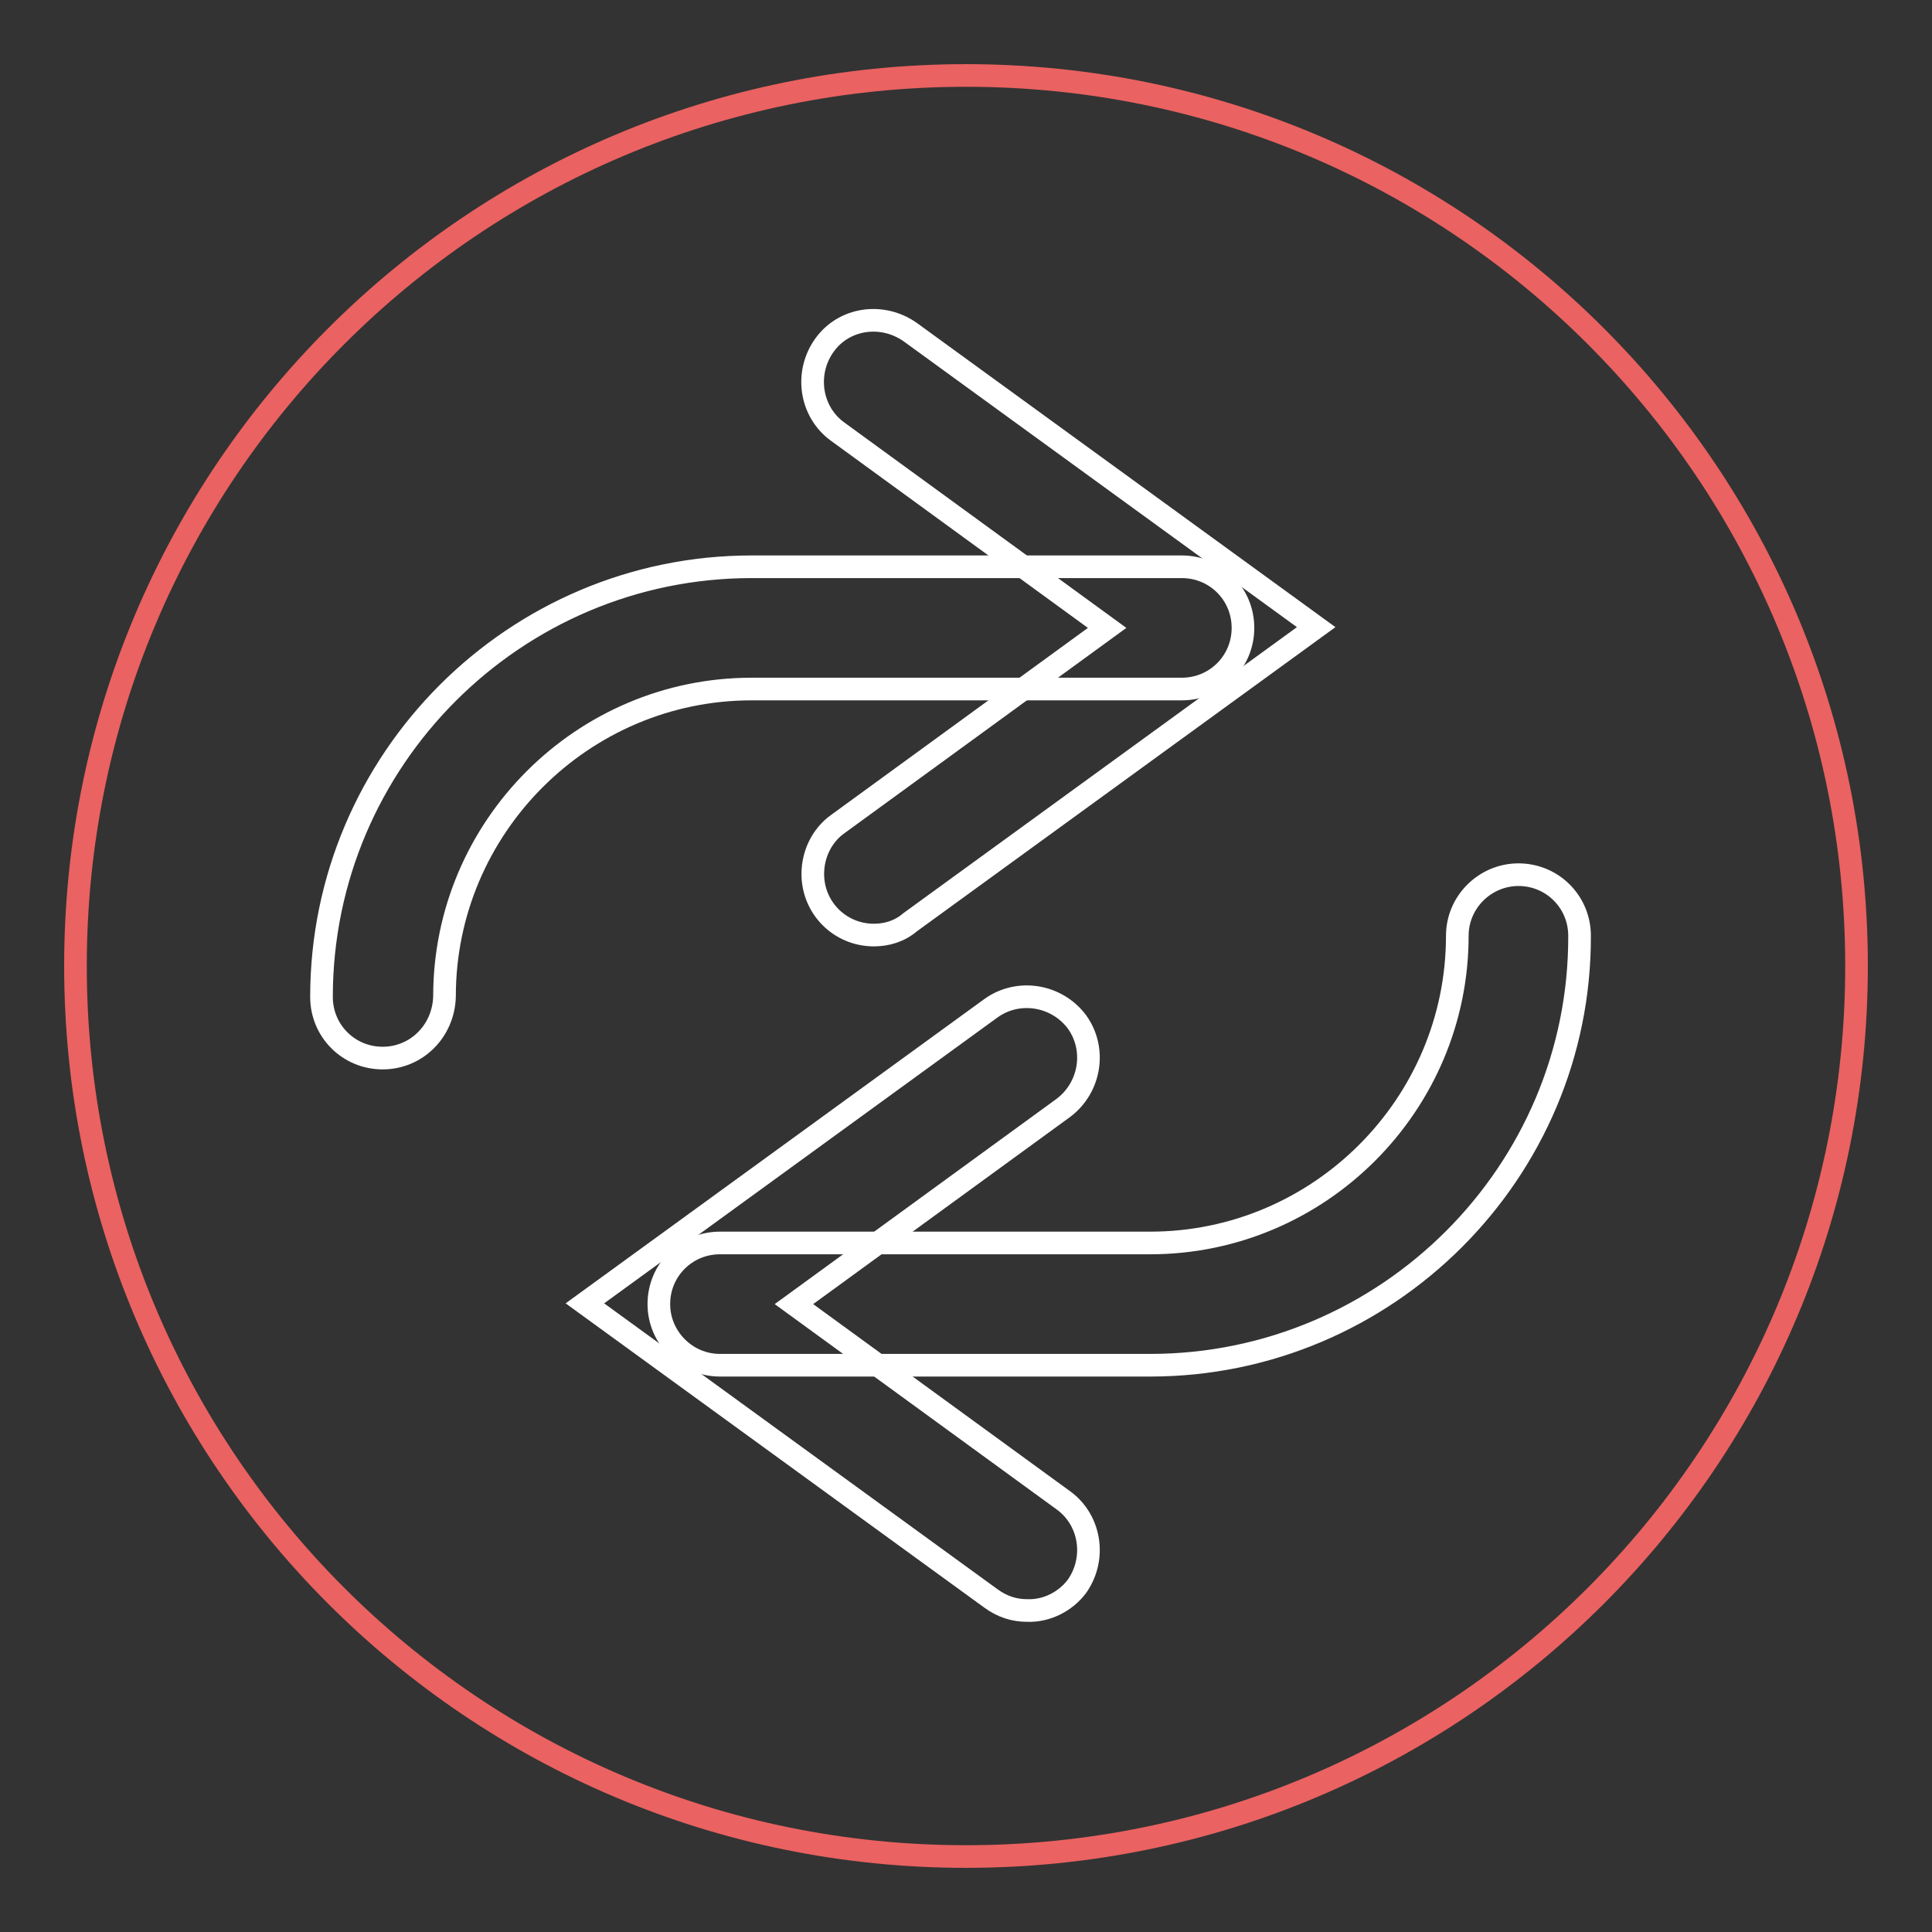
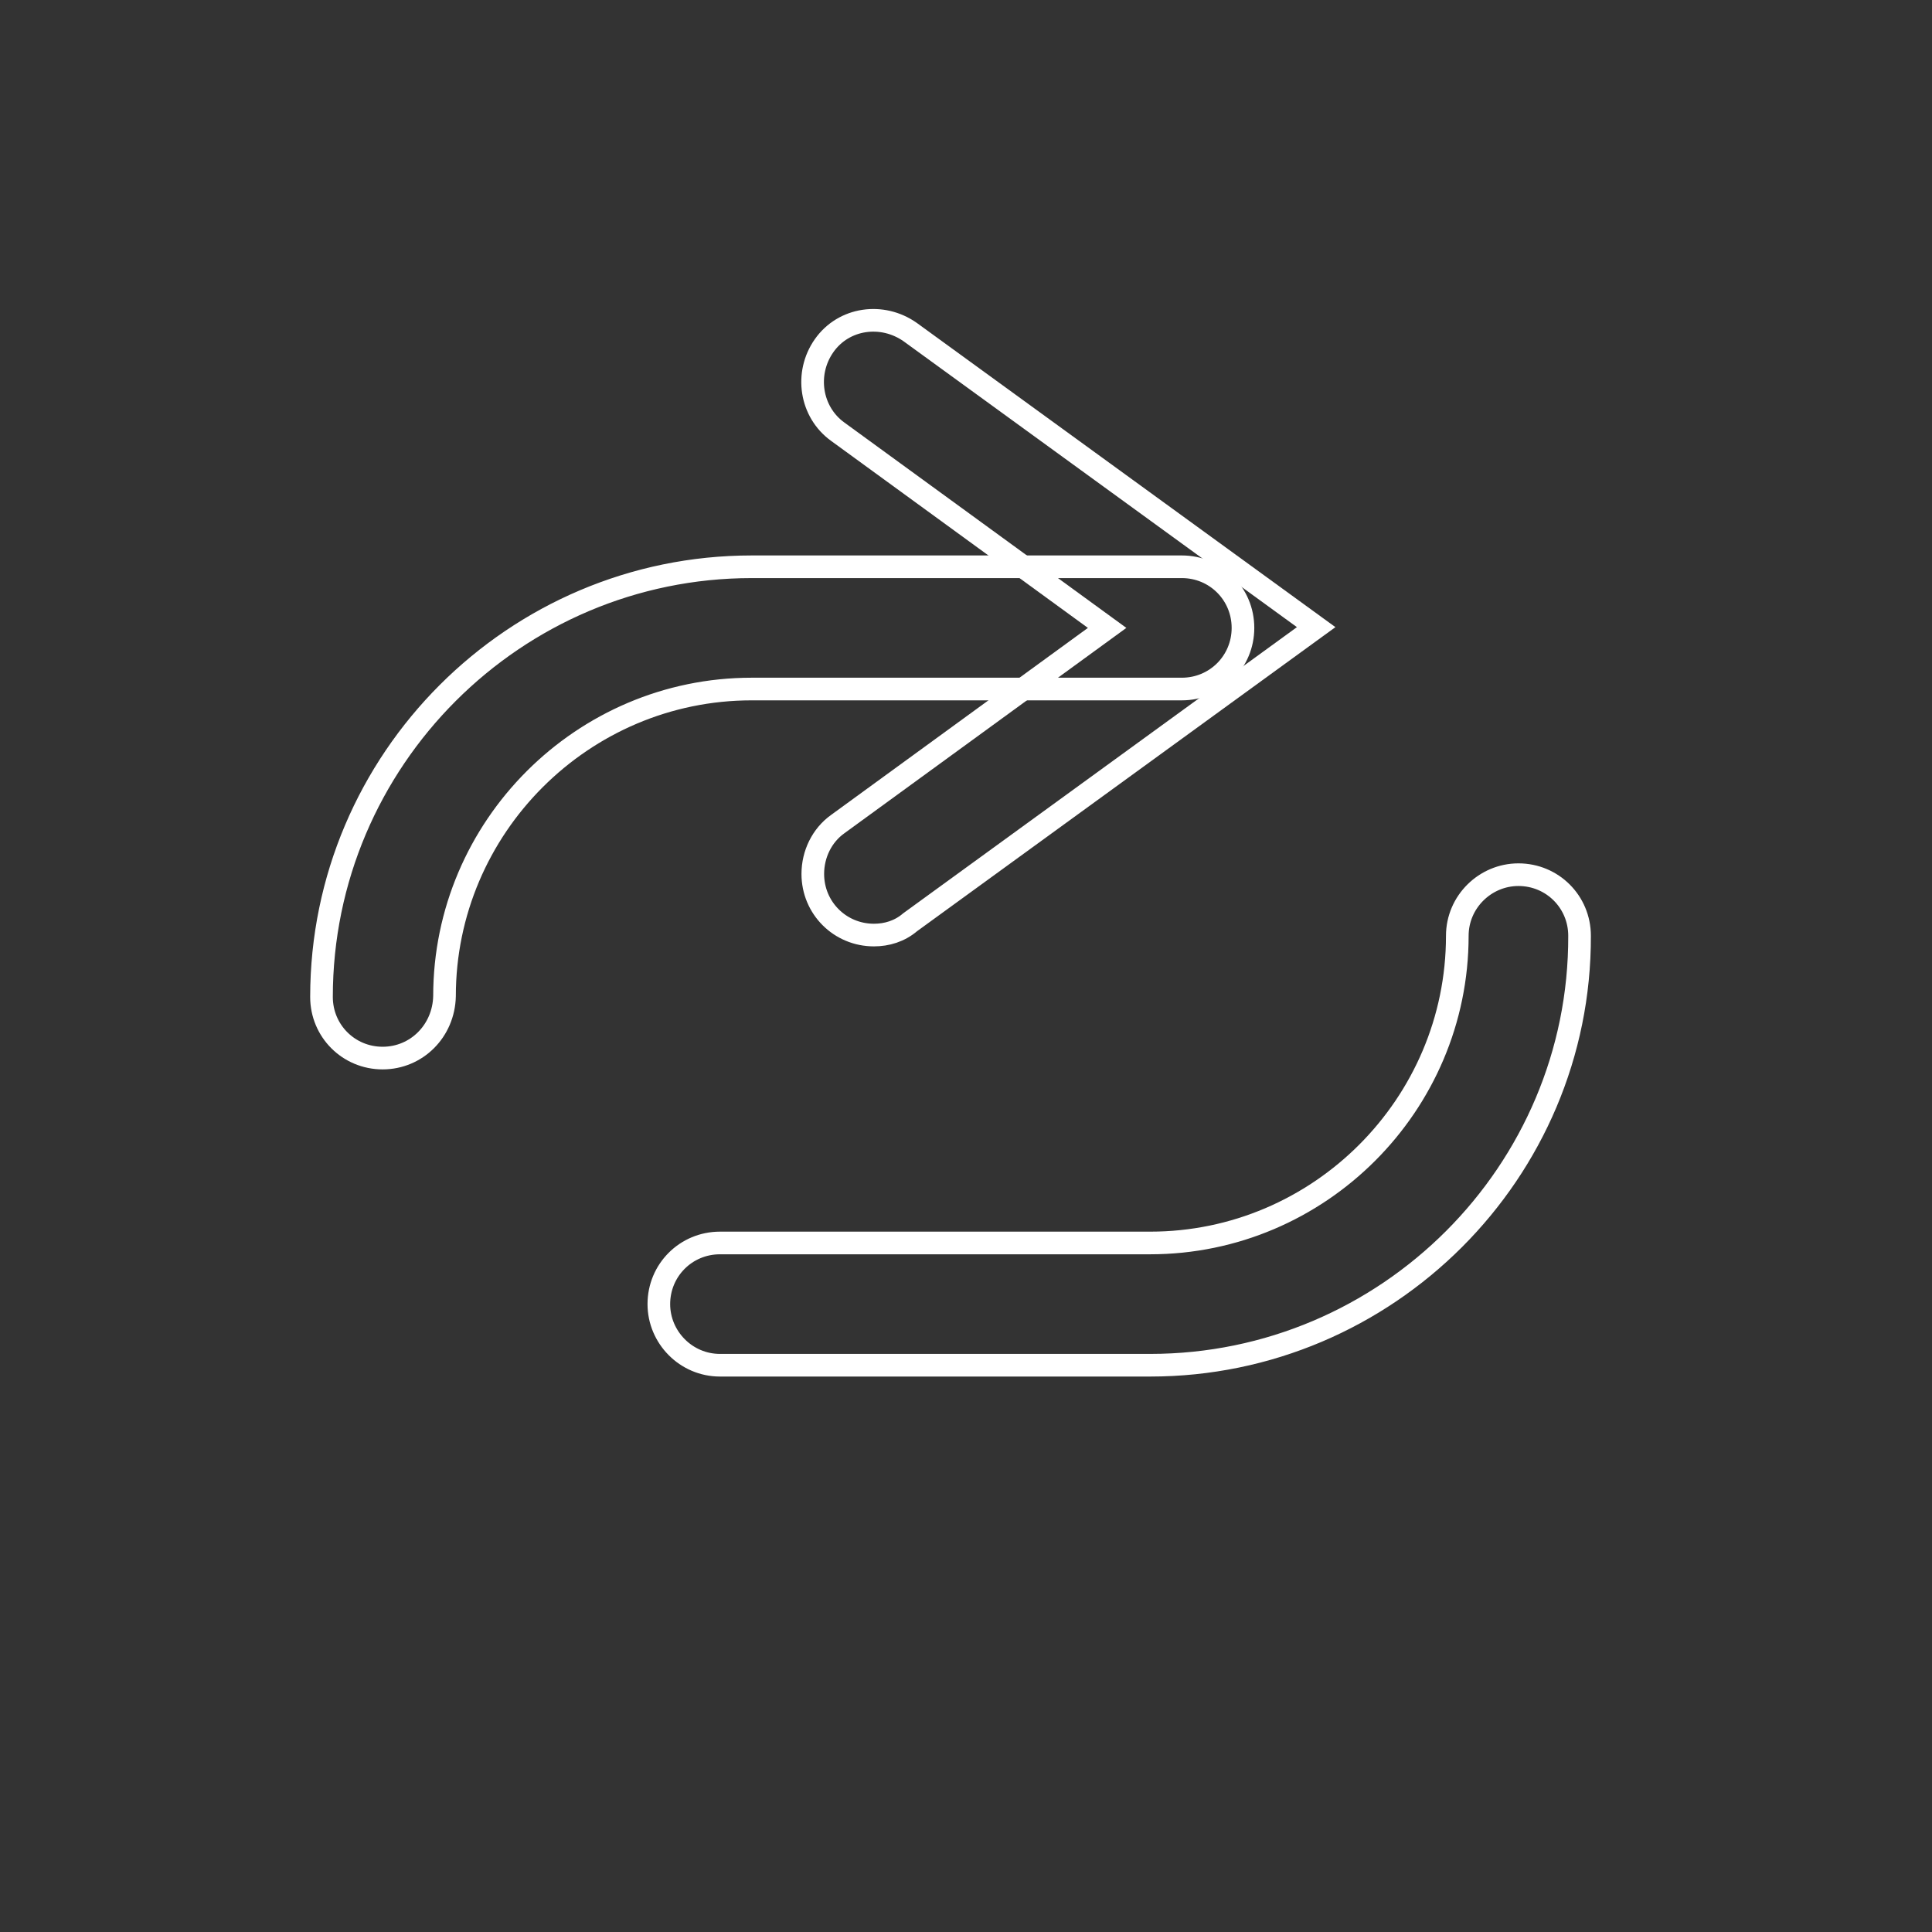
<svg xmlns="http://www.w3.org/2000/svg" version="1.1" x="0px" y="0px" viewBox="0 0 256 256" enable-background="new 0 0 256 256" xml:space="preserve">
  <rect x="0" y="0" width="256" height="256" fill="#333333" stroke="none" />
  <g>
-     <path stroke-width="3" fill-opacity="0" stroke="#ea6261" d="M10,128c0,65.2,52.8,118,118,118c65.2,0,118-52.8,118-118c0-65.2-52.8-118-118-118C62.8,10,10,62.8,10,128z " />
    <path stroke-width="3" fill-opacity="0" stroke="#ffffff" d="M50.7,140.2c-4.5,0-8.1-3.6-8.1-8.1l0,0c0-31.4,25.6-57,57-57h57c4.5,0,8.1,3.6,8.1,8.1s-3.6,8.1-8.1,8.1 l0,0h-57c-22.4,0-40.7,18.3-40.7,40.7C58.8,136.6,55.2,140.2,50.7,140.2L50.7,140.2z" />
    <path stroke-width="3" fill-opacity="0" stroke="#ffffff" d="M115.8,123.9c-4.5,0-8.1-3.6-8.1-8.1c0-2.6,1.2-5.1,3.3-6.6l35.7-26l-35.7-26c-3.6-2.6-4.4-7.7-1.8-11.4 s7.7-4.4,11.4-1.8l53.8,39.1l-53.8,39.1C119.2,123.4,117.5,123.9,115.8,123.9z M152.4,180.9h-57c-4.5,0-8.1-3.7-8.1-8.1 c0-4.5,3.6-8.1,8.1-8.1h57c22.4,0,40.7-18.3,40.7-40.7c0-4.5,3.7-8.1,8.1-8.1c4.5,0,8.1,3.6,8.1,8.1 C209.4,155.3,183.8,180.9,152.4,180.9z" />
-     <path stroke-width="3" fill-opacity="0" stroke="#ffffff" d="M136.1,213.4c-1.7,0-3.3-0.5-4.8-1.6l-53.8-39.1l53.8-39.1c3.6-2.6,8.7-1.8,11.4,1.8 c2.6,3.6,1.8,8.7-1.8,11.4l-35.7,26l35.7,26c3.6,2.6,4.4,7.7,1.8,11.4C141.2,212.2,138.7,213.5,136.1,213.4z" />
  </g>
</svg>